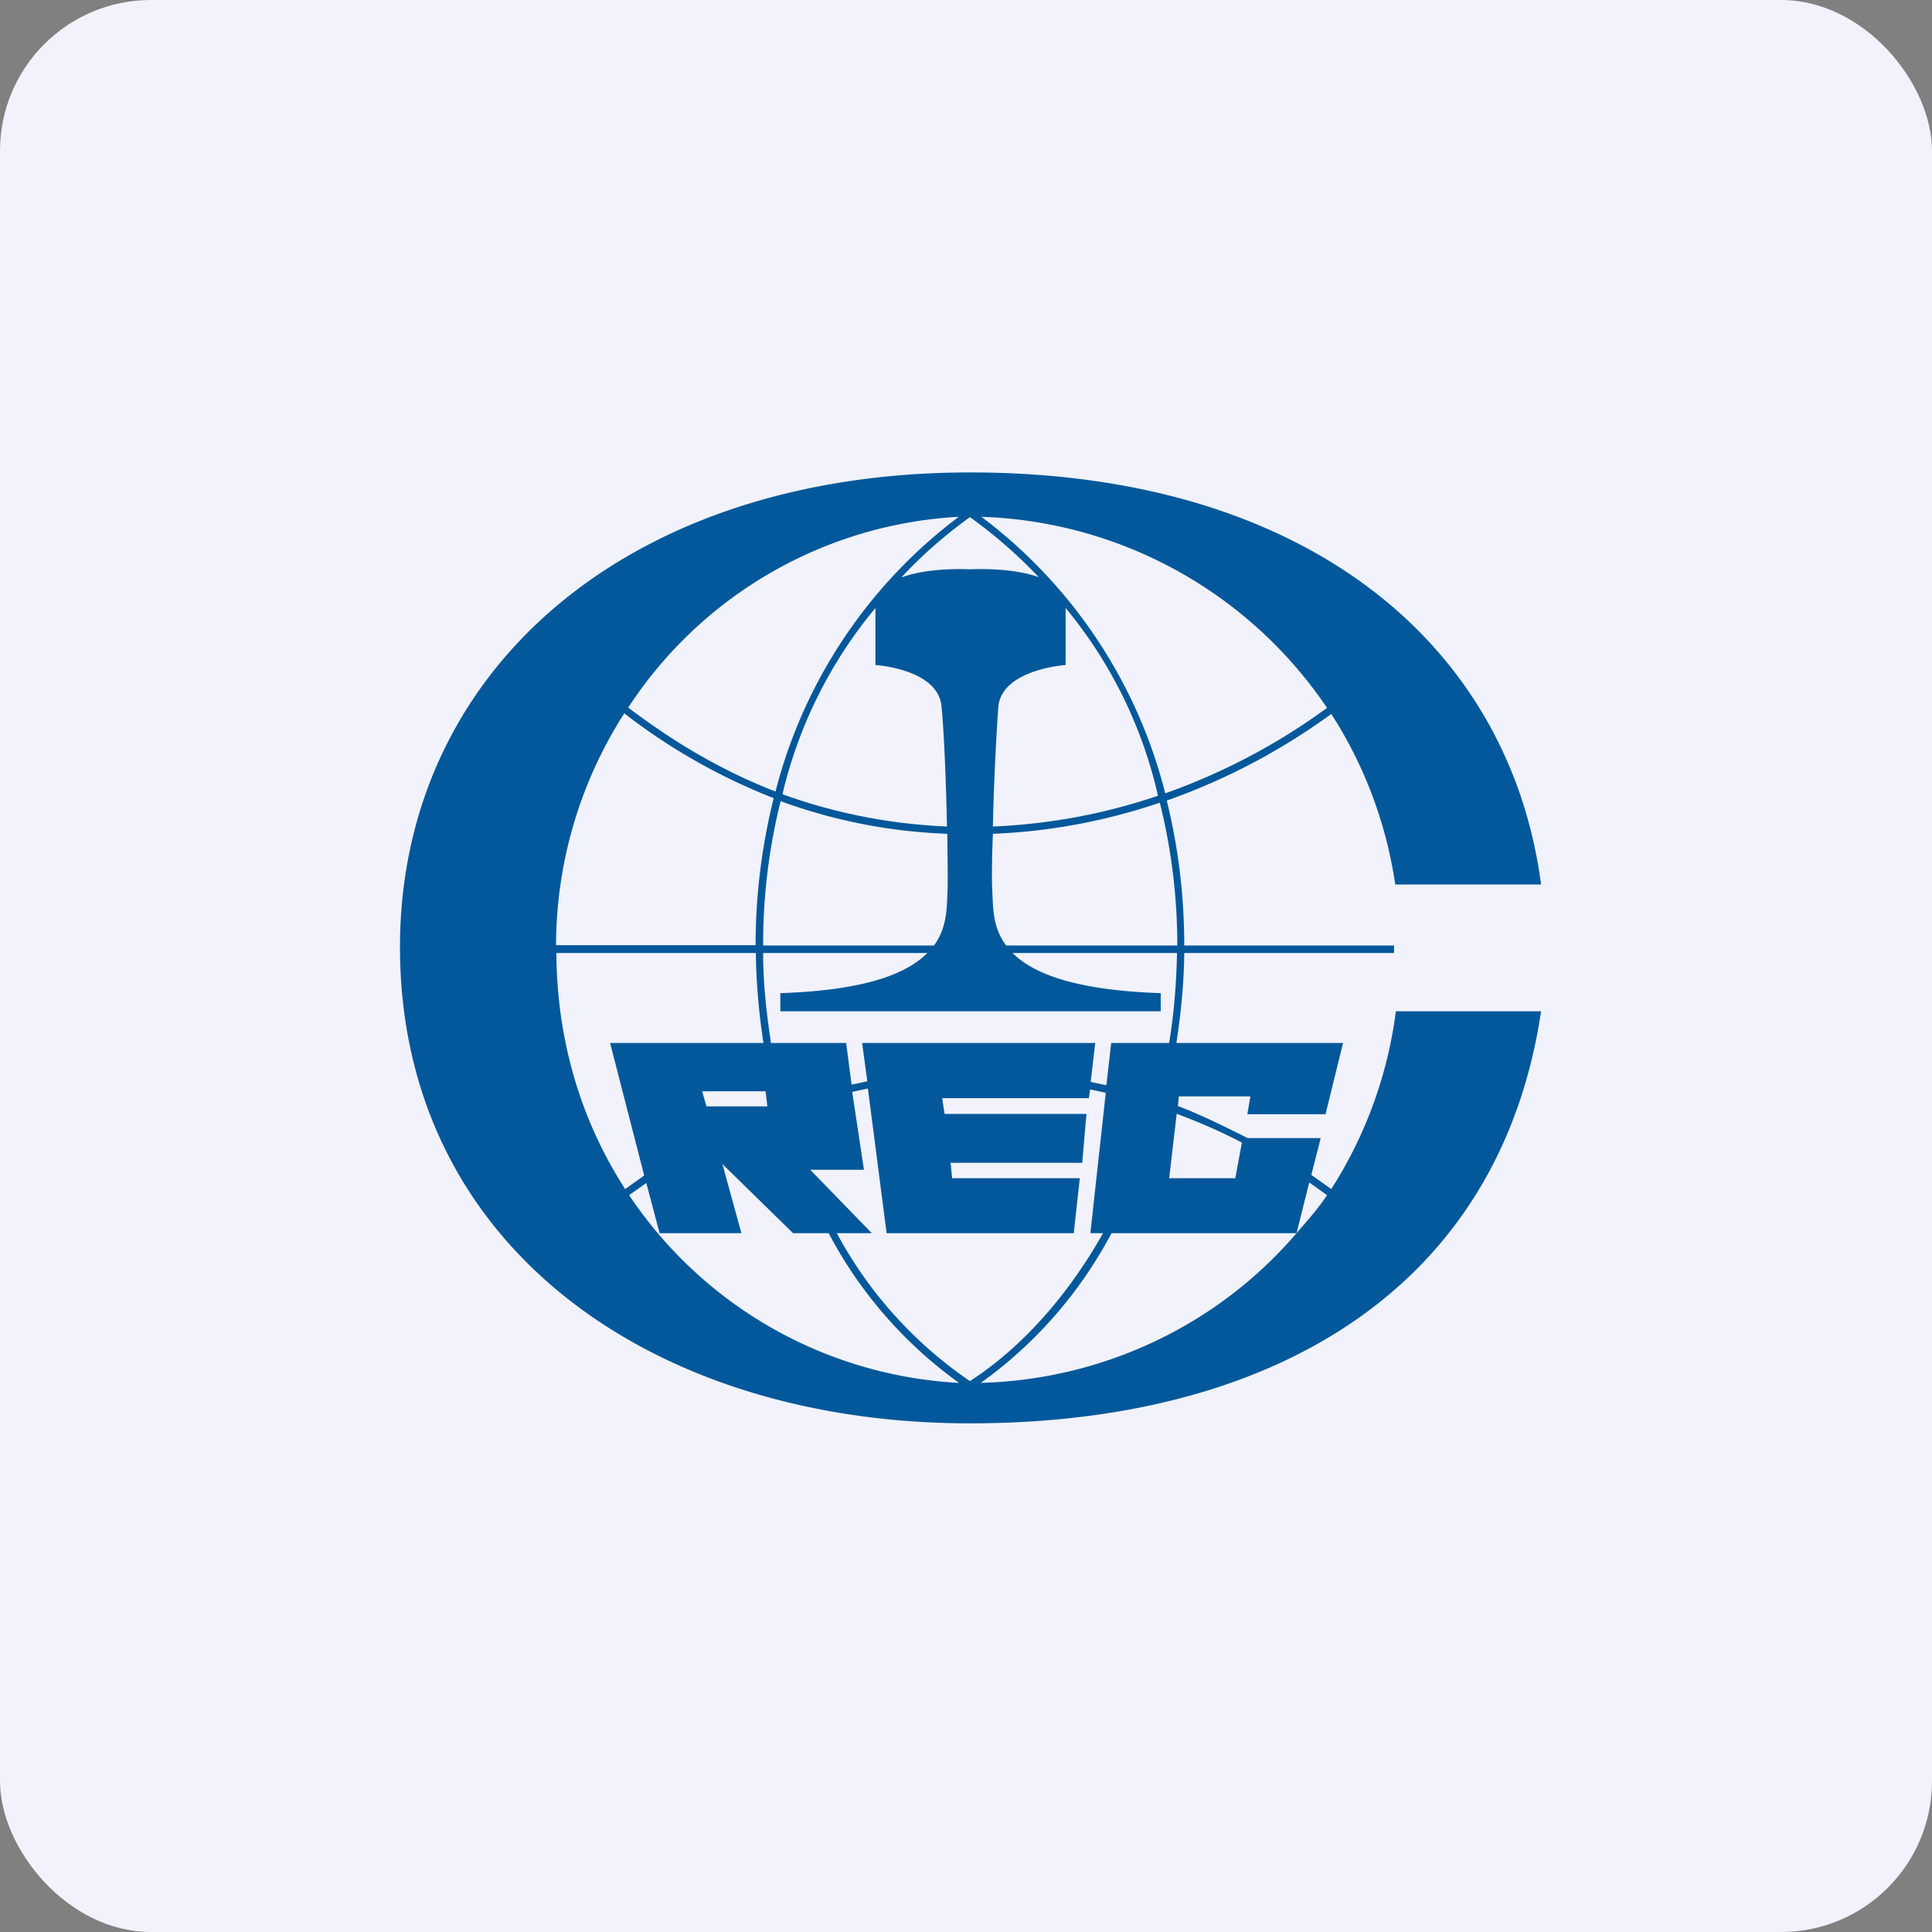
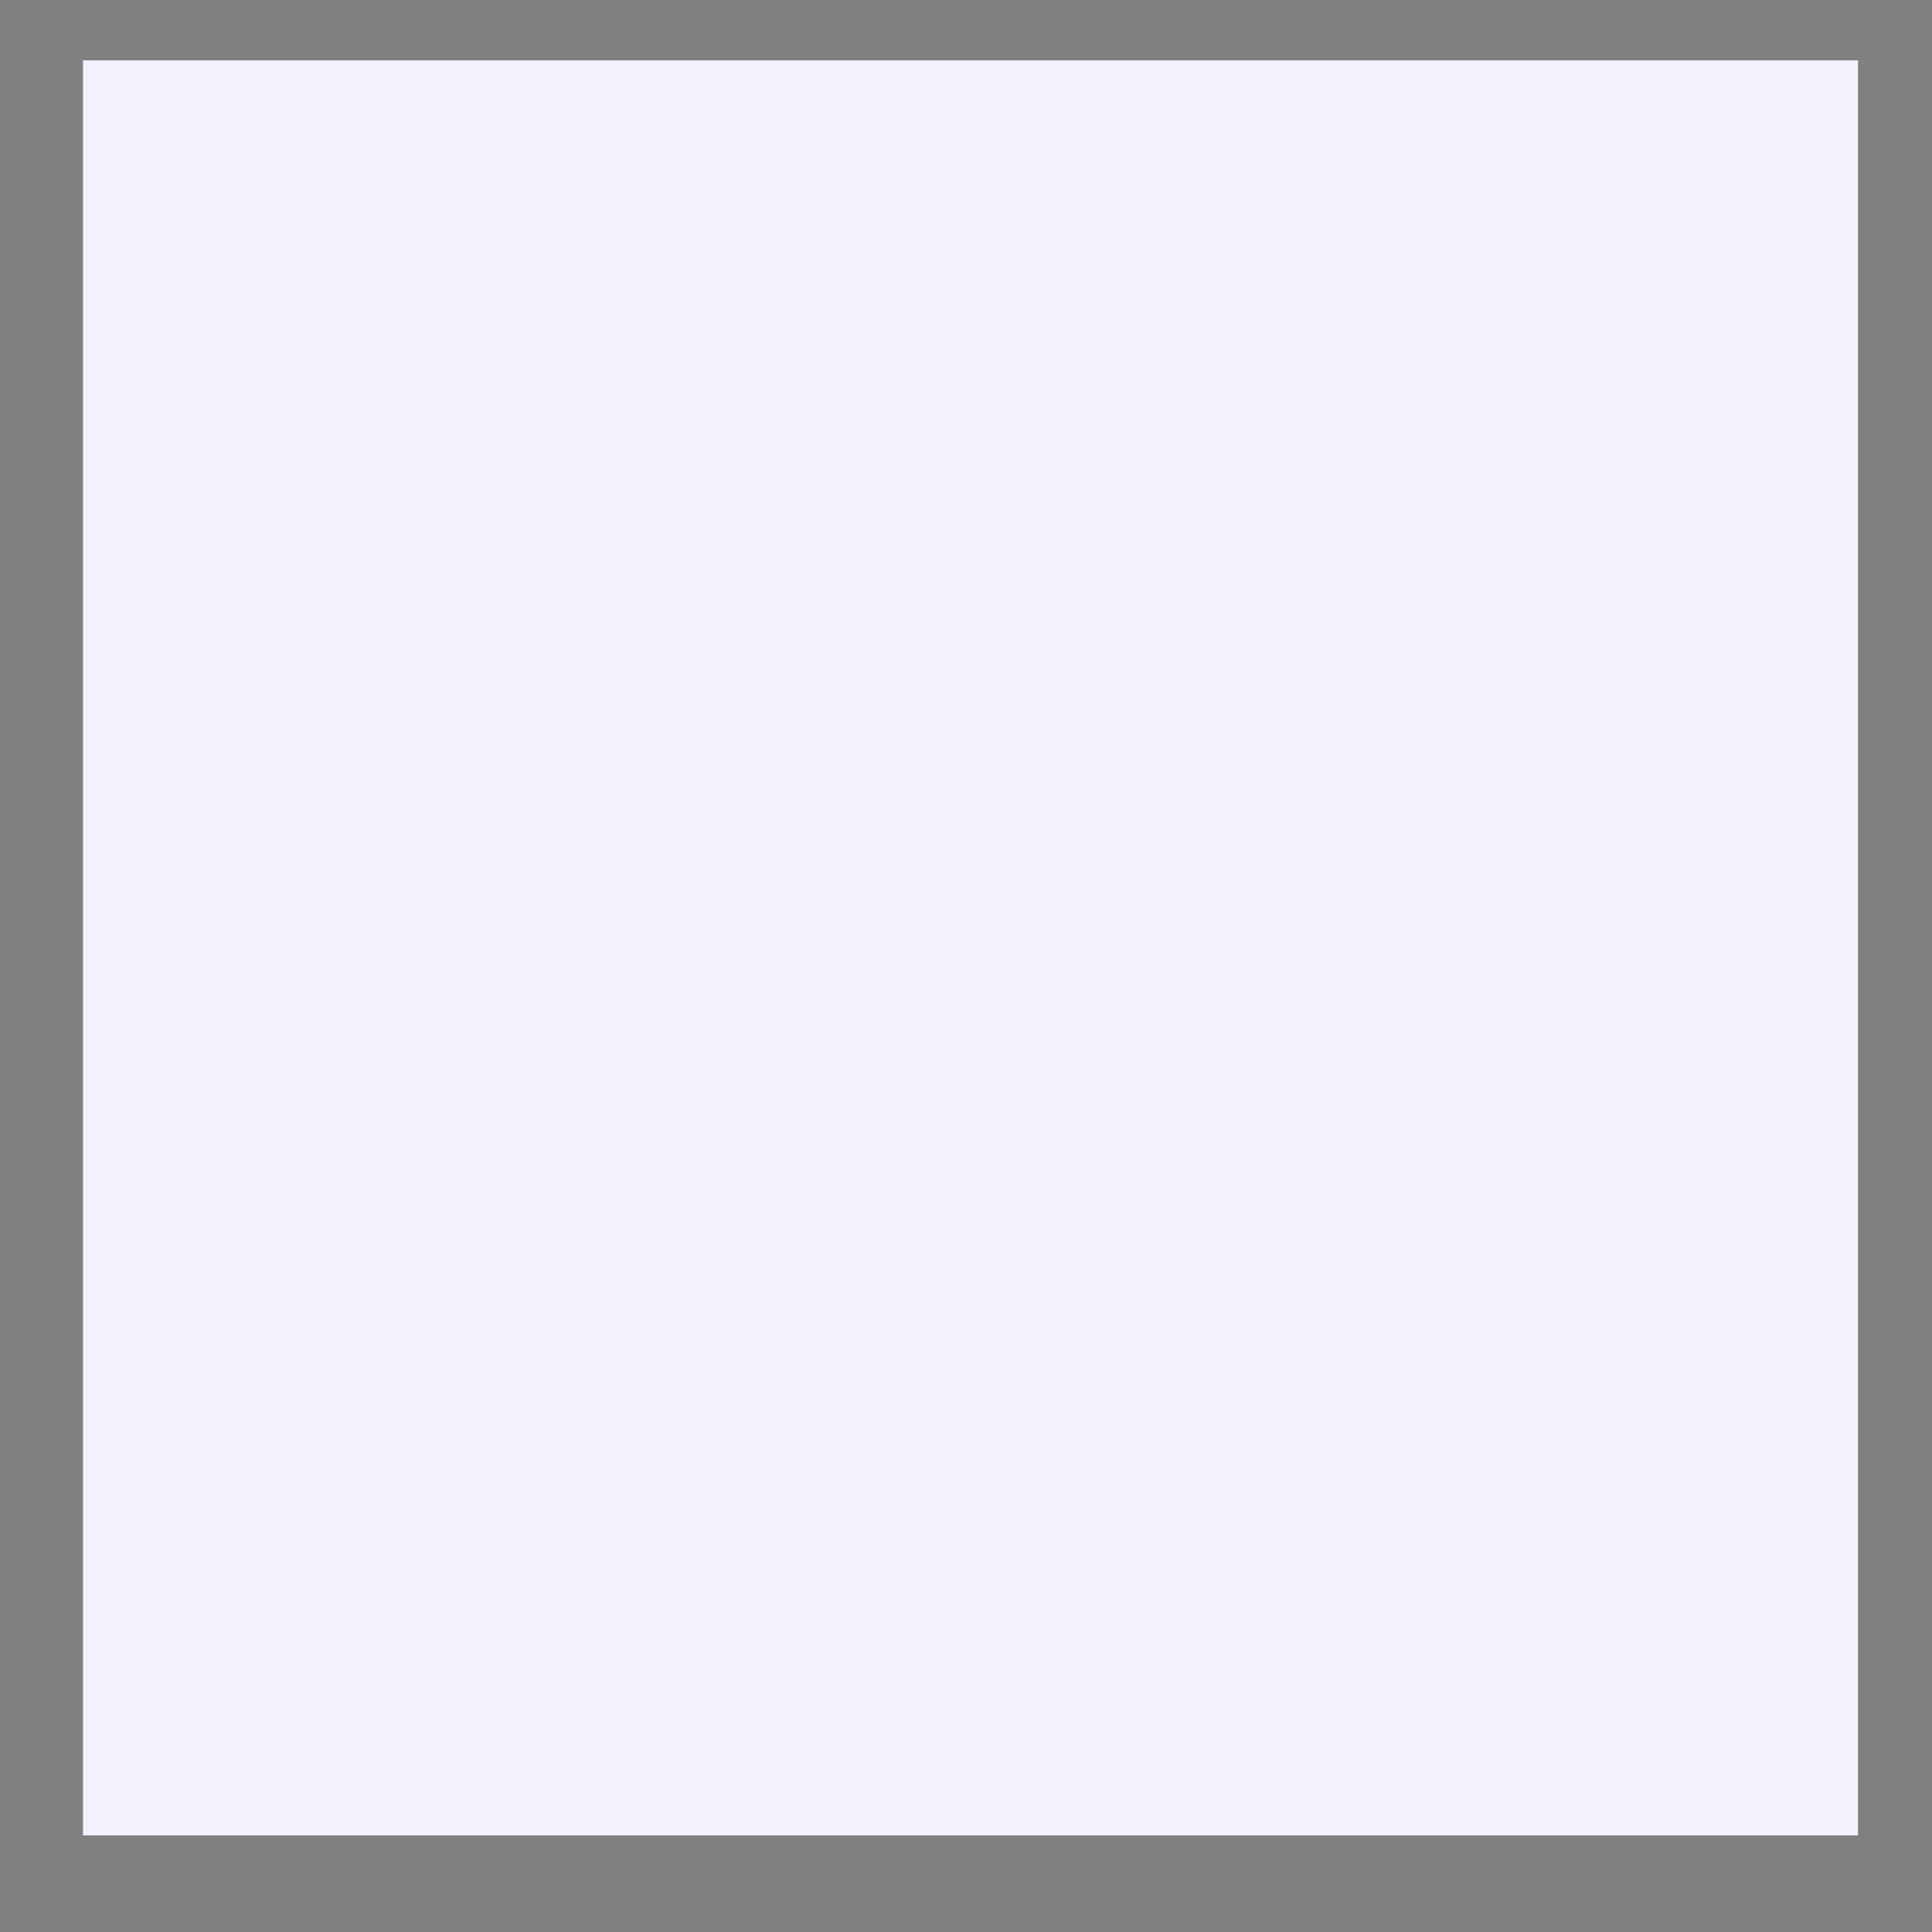
<svg xmlns="http://www.w3.org/2000/svg" width="64" height="64" viewBox="0 0 64 64">
  <rect x="0" y="0" width="64" height="64" fill="#808080" stroke="none" />
-   <rect x="0" y="0" width="64" height="64" rx="5" ry="5" fill="#f1f2fb" />
-   <path fill="#f1f2fb" d="M 2.75,2 L 61.55,2 L 61.55,60.80 L 2.75,60.80 L 2.75,2" />
-   <path d="M 20.20,34.55 L 25.29,34.55 C 25.14,33.56 25.05,32.58 25.04,31.57 L 18.43,31.57 C 18.45,34.61 19.32,37.24 20.71,39.39 L 21.34,38.94 L 20.21,34.55 L 20.20,34.55 M 25.54,34.55 L 28.03,34.55 L 28.21,35.93 L 28.73,35.82 L 28.56,34.55 L 36.28,34.55 L 36.13,35.84 L 36.65,35.95 L 36.81,34.55 L 38.73,34.55 C 38.89,33.56 38.97,32.58 38.99,31.57 L 33.54,31.57 C 34.22,32.24 35.57,32.80 38.45,32.90 L 38.45,33.50 L 25.85,33.50 L 25.85,32.90 C 28.73,32.80 30.05,32.24 30.72,31.57 L 25.28,31.57 C 25.28,32.58 25.39,33.56 25.54,34.55 L 25.54,34.55 M 28.23,36.17 L 28.62,38.75 L 26.84,38.75 L 28.88,40.85 L 27.72,40.85 A 13.86,13.86 0 0,0 32.13,45.75 C 33.91,44.60 35.42,42.84 36.54,40.85 L 36.12,40.85 L 36.63,36.20 A 18.06,18.06 0 0,0 36.11,36.09 L 36.07,36.38 L 31.21,36.38 L 31.29,36.90 L 35.99,36.90 L 35.85,38.52 L 31.49,38.52 L 31.54,39.03 L 35.77,39.03 L 35.57,40.85 L 29.37,40.85 L 28.75,36.06 L 28.23,36.17 M 27.45,40.85 L 26.27,40.85 L 23.93,38.56 L 24.56,40.85 L 21.85,40.85 L 21.41,39.19 L 20.84,39.59 A 14.04,14.04 0 0,0 31.77,45.81 A 14.31,14.31 0 0,1 27.45,40.85 M 23.40,36.65 L 25.42,36.65 L 25.36,36.15 L 23.26,36.15 L 23.40,36.65 M 38.98,34.55 L 44.49,34.55 L 43.91,36.91 L 41.32,36.91 L 41.42,36.32 L 39.05,36.32 L 39.02,36.64 C 39.80,36.93 40.67,37.37 41.33,37.70 L 43.75,37.70 L 43.44,38.92 L 44.10,39.39 A 14.31,14.31 0 0,0 46.24,33.50 L 51.05,33.50 C 49.69,42.62 42.27,47.15 32.13,47.15 C 21.57,47.15 13.25,41.25 13.25,31.37 C 13.25,22.33 20.64,15.65 32.14,15.65 C 43.24,15.65 50,21.32 51.05,29.30 L 46.22,29.30 C 45.91,27.21 45.17,25.31 44.10,23.65 A 21.21,21.21 0 0,1 38.65,26.52 C 39.04,28.09 39.23,29.71 39.23,31.32 L 46.18,31.32 L 46.18,31.57 L 39.23,31.57 C 39.22,32.58 39.12,33.56 38.97,34.55 L 38.98,34.55 M 38.98,36.89 L 38.73,39.03 L 40.92,39.03 L 41.14,37.85 C 40.49,37.51 39.77,37.19 38.99,36.90 L 38.98,36.89 M 43.37,39.17 L 42.95,40.85 L 36.82,40.85 A 14.33,14.33 0 0,1 32.49,45.81 C 36.56,45.70 40.36,43.88 42.95,40.85 C 43.31,40.43 43.65,40.06 43.96,39.59 L 43.37,39.17 L 43.37,39.17 M 43.96,23.45 A 14.38,14.38 0 0,0 32.51,17.12 A 16.50,16.50 0 0,1 38.60,26.28 A 20.87,20.87 0 0,0 43.96,23.45 L 43.96,23.45 M 31.76,17.12 A 13.99,13.99 0 0,0 20.81,23.44 C 21.94,24.29 23.55,25.39 25.69,26.22 A 16.48,16.48 0 0,1 31.76,17.12 L 31.76,17.12 M 20.68,23.63 A 14.27,14.27 0 0,0 18.42,31.31 L 25.03,31.31 C 25.03,29.68 25.23,28.04 25.63,26.44 A 19.91,19.91 0 0,1 20.68,23.63 M 32.13,18.86 C 32.13,18.86 33.48,18.78 34.41,19.12 A 15.87,15.87 0 0,0 32.13,17.13 C 31.29,17.74 30.53,18.40 29.86,19.13 C 30.78,18.78 32.13,18.86 32.13,18.86 L 32.13,18.86 M 35.30,20.14 L 35.30,22.03 C 35.30,22.03 33.18,22.17 33.07,23.42 A 87.89,87.89 0 0,0 32.89,27.38 A 19.53,19.53 0 0,0 38.36,26.36 A 14.93,14.93 0 0,0 35.30,20.14 M 32.89,27.62 C 32.86,28.41 32.85,29.09 32.87,29.49 C 32.90,30 32.86,30.70 33.33,31.32 L 39,31.32 C 39,29.74 38.81,28.15 38.42,26.59 C 36.80,27.14 34.94,27.54 32.89,27.62 M 30.94,31.32 C 31.40,30.69 31.36,30 31.39,29.49 C 31.40,29.09 31.39,28.41 31.38,27.62 A 17.87,17.87 0 0,1 25.86,26.54 A 19.44,19.44 0 0,0 25.28,31.32 L 30.94,31.32 M 31.37,27.38 C 31.34,25.91 31.27,24.19 31.19,23.42 C 31.10,22.16 29,22.03 29,22.03 L 29,20.14 A 15.02,15.02 0 0,0 25.92,26.31 C 27.47,26.87 29.28,27.29 31.38,27.38 L 31.37,27.38" fill="#02589b" />
+   <path fill="#f1f2fb" d="M 2.75,2 L 61.55,2 L 61.55,60.80 L 2.75,60.80 " />
</svg>